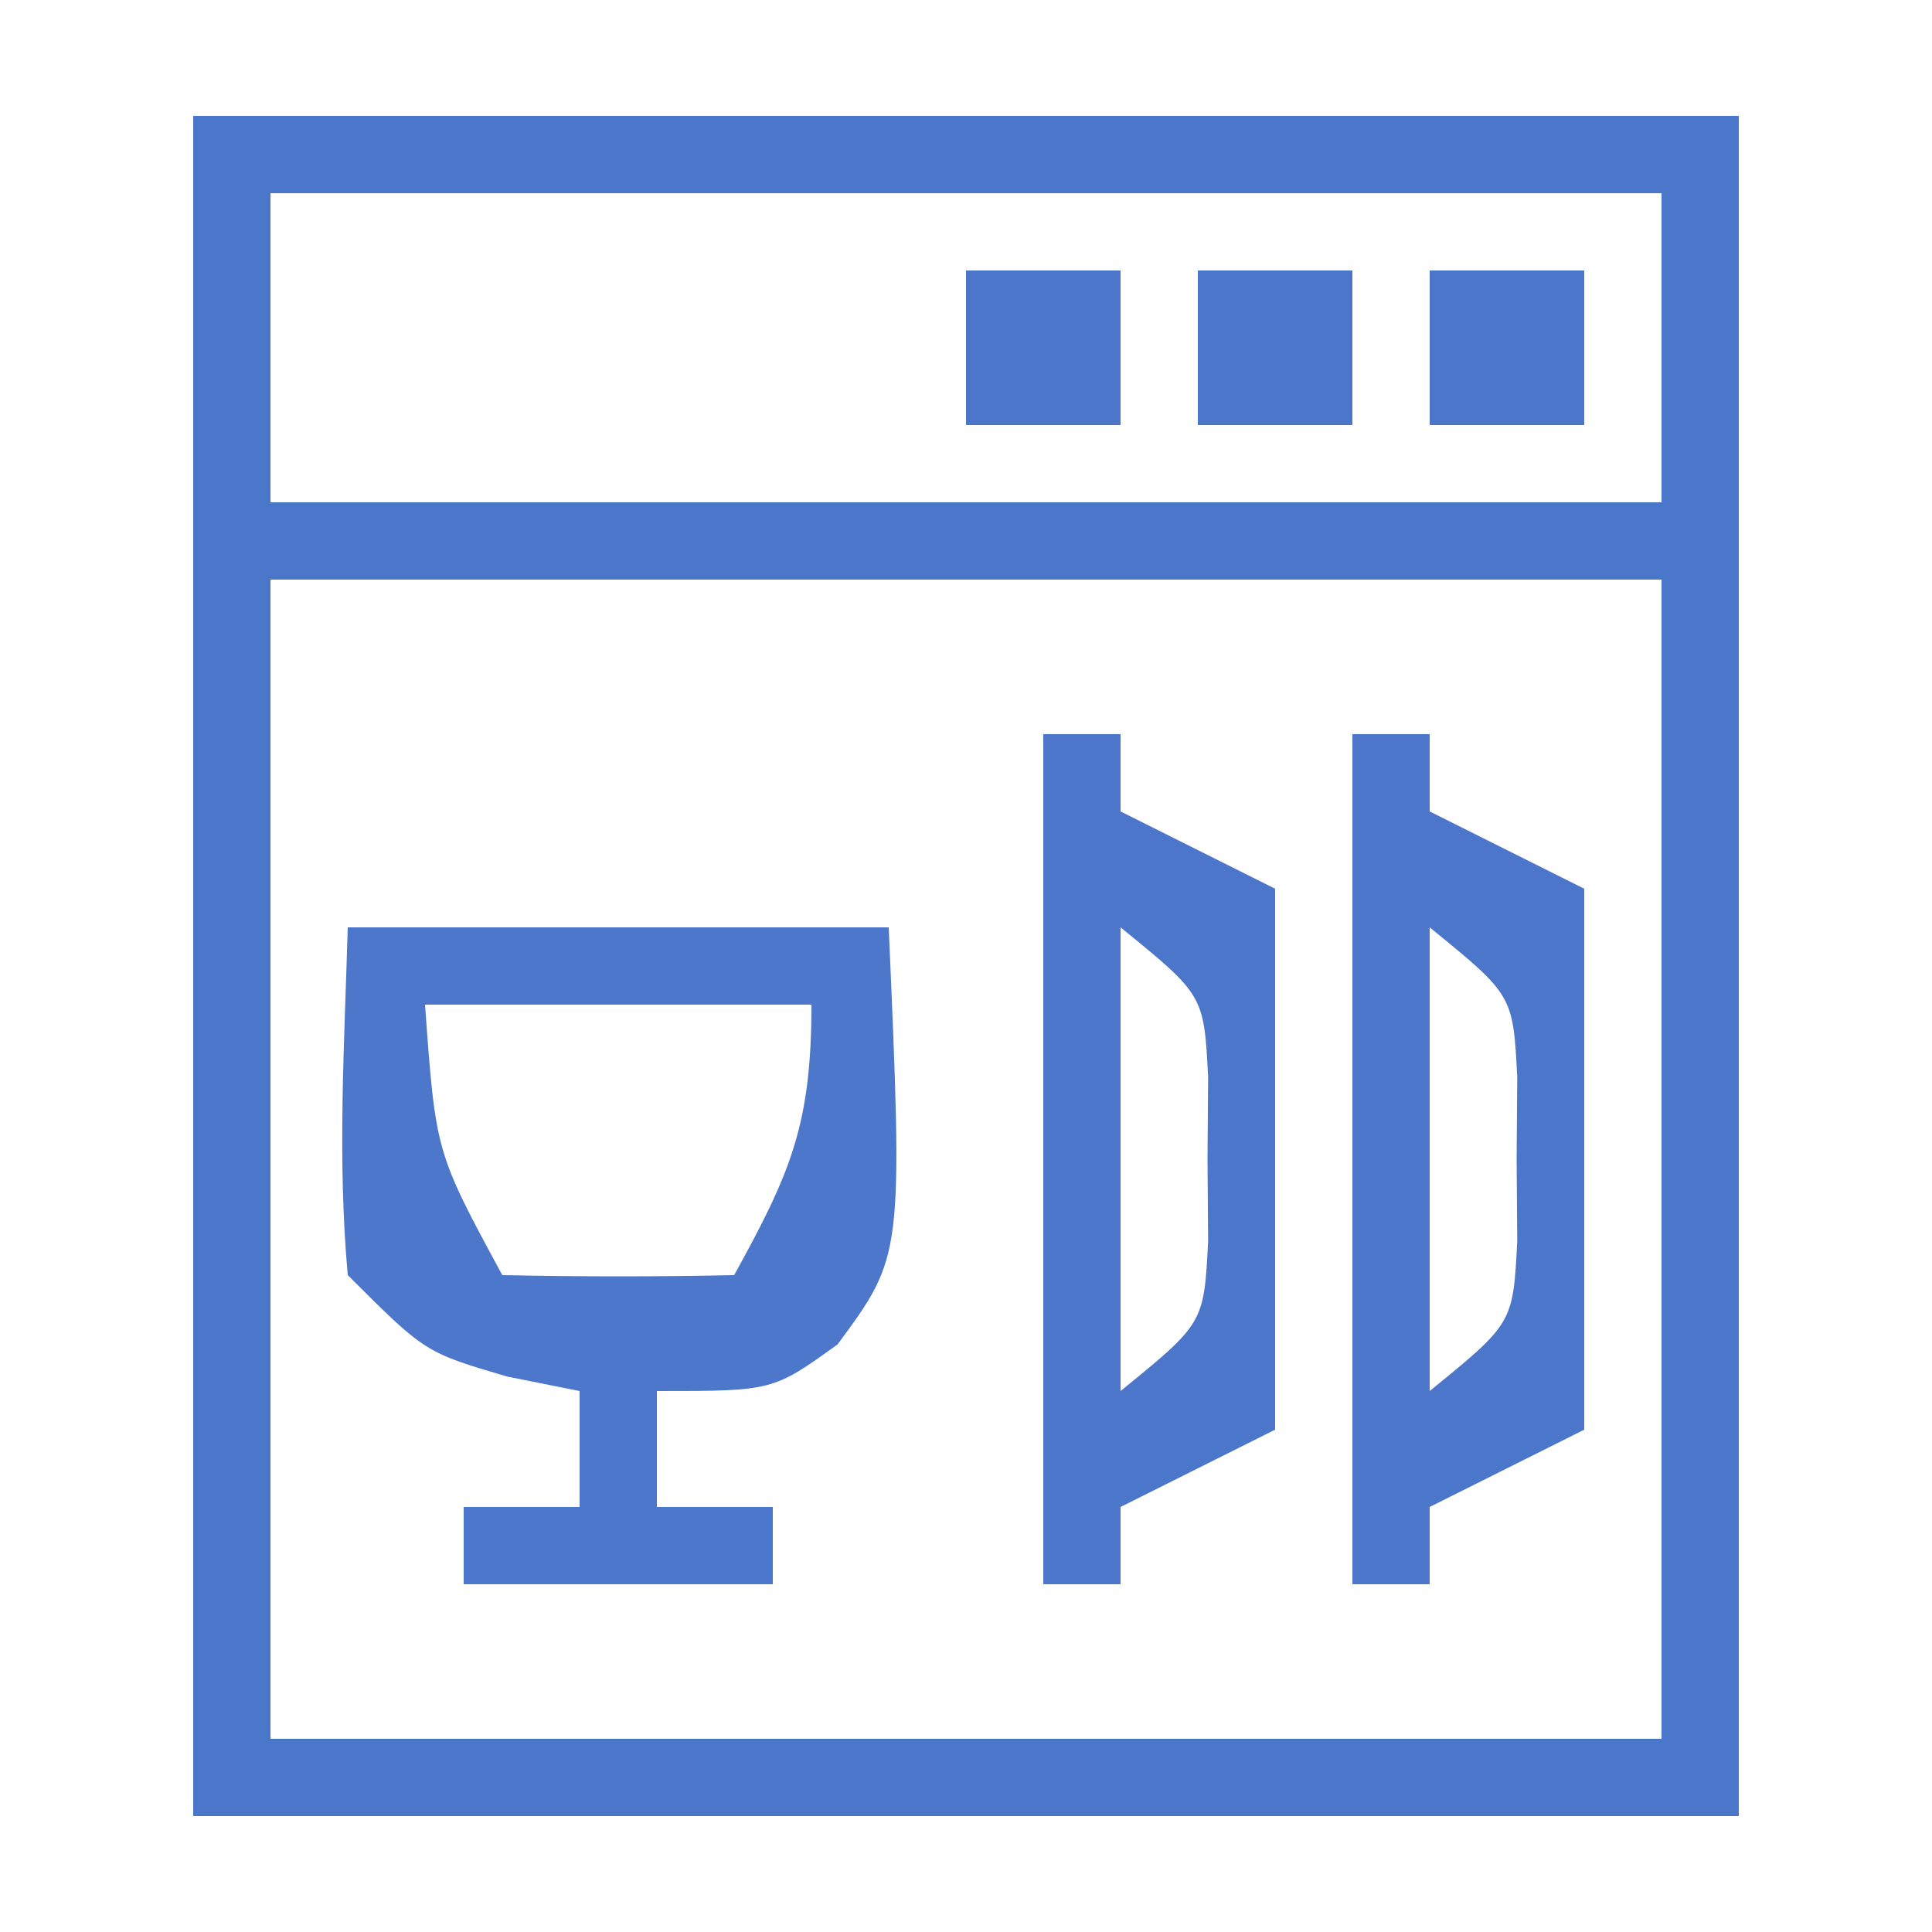
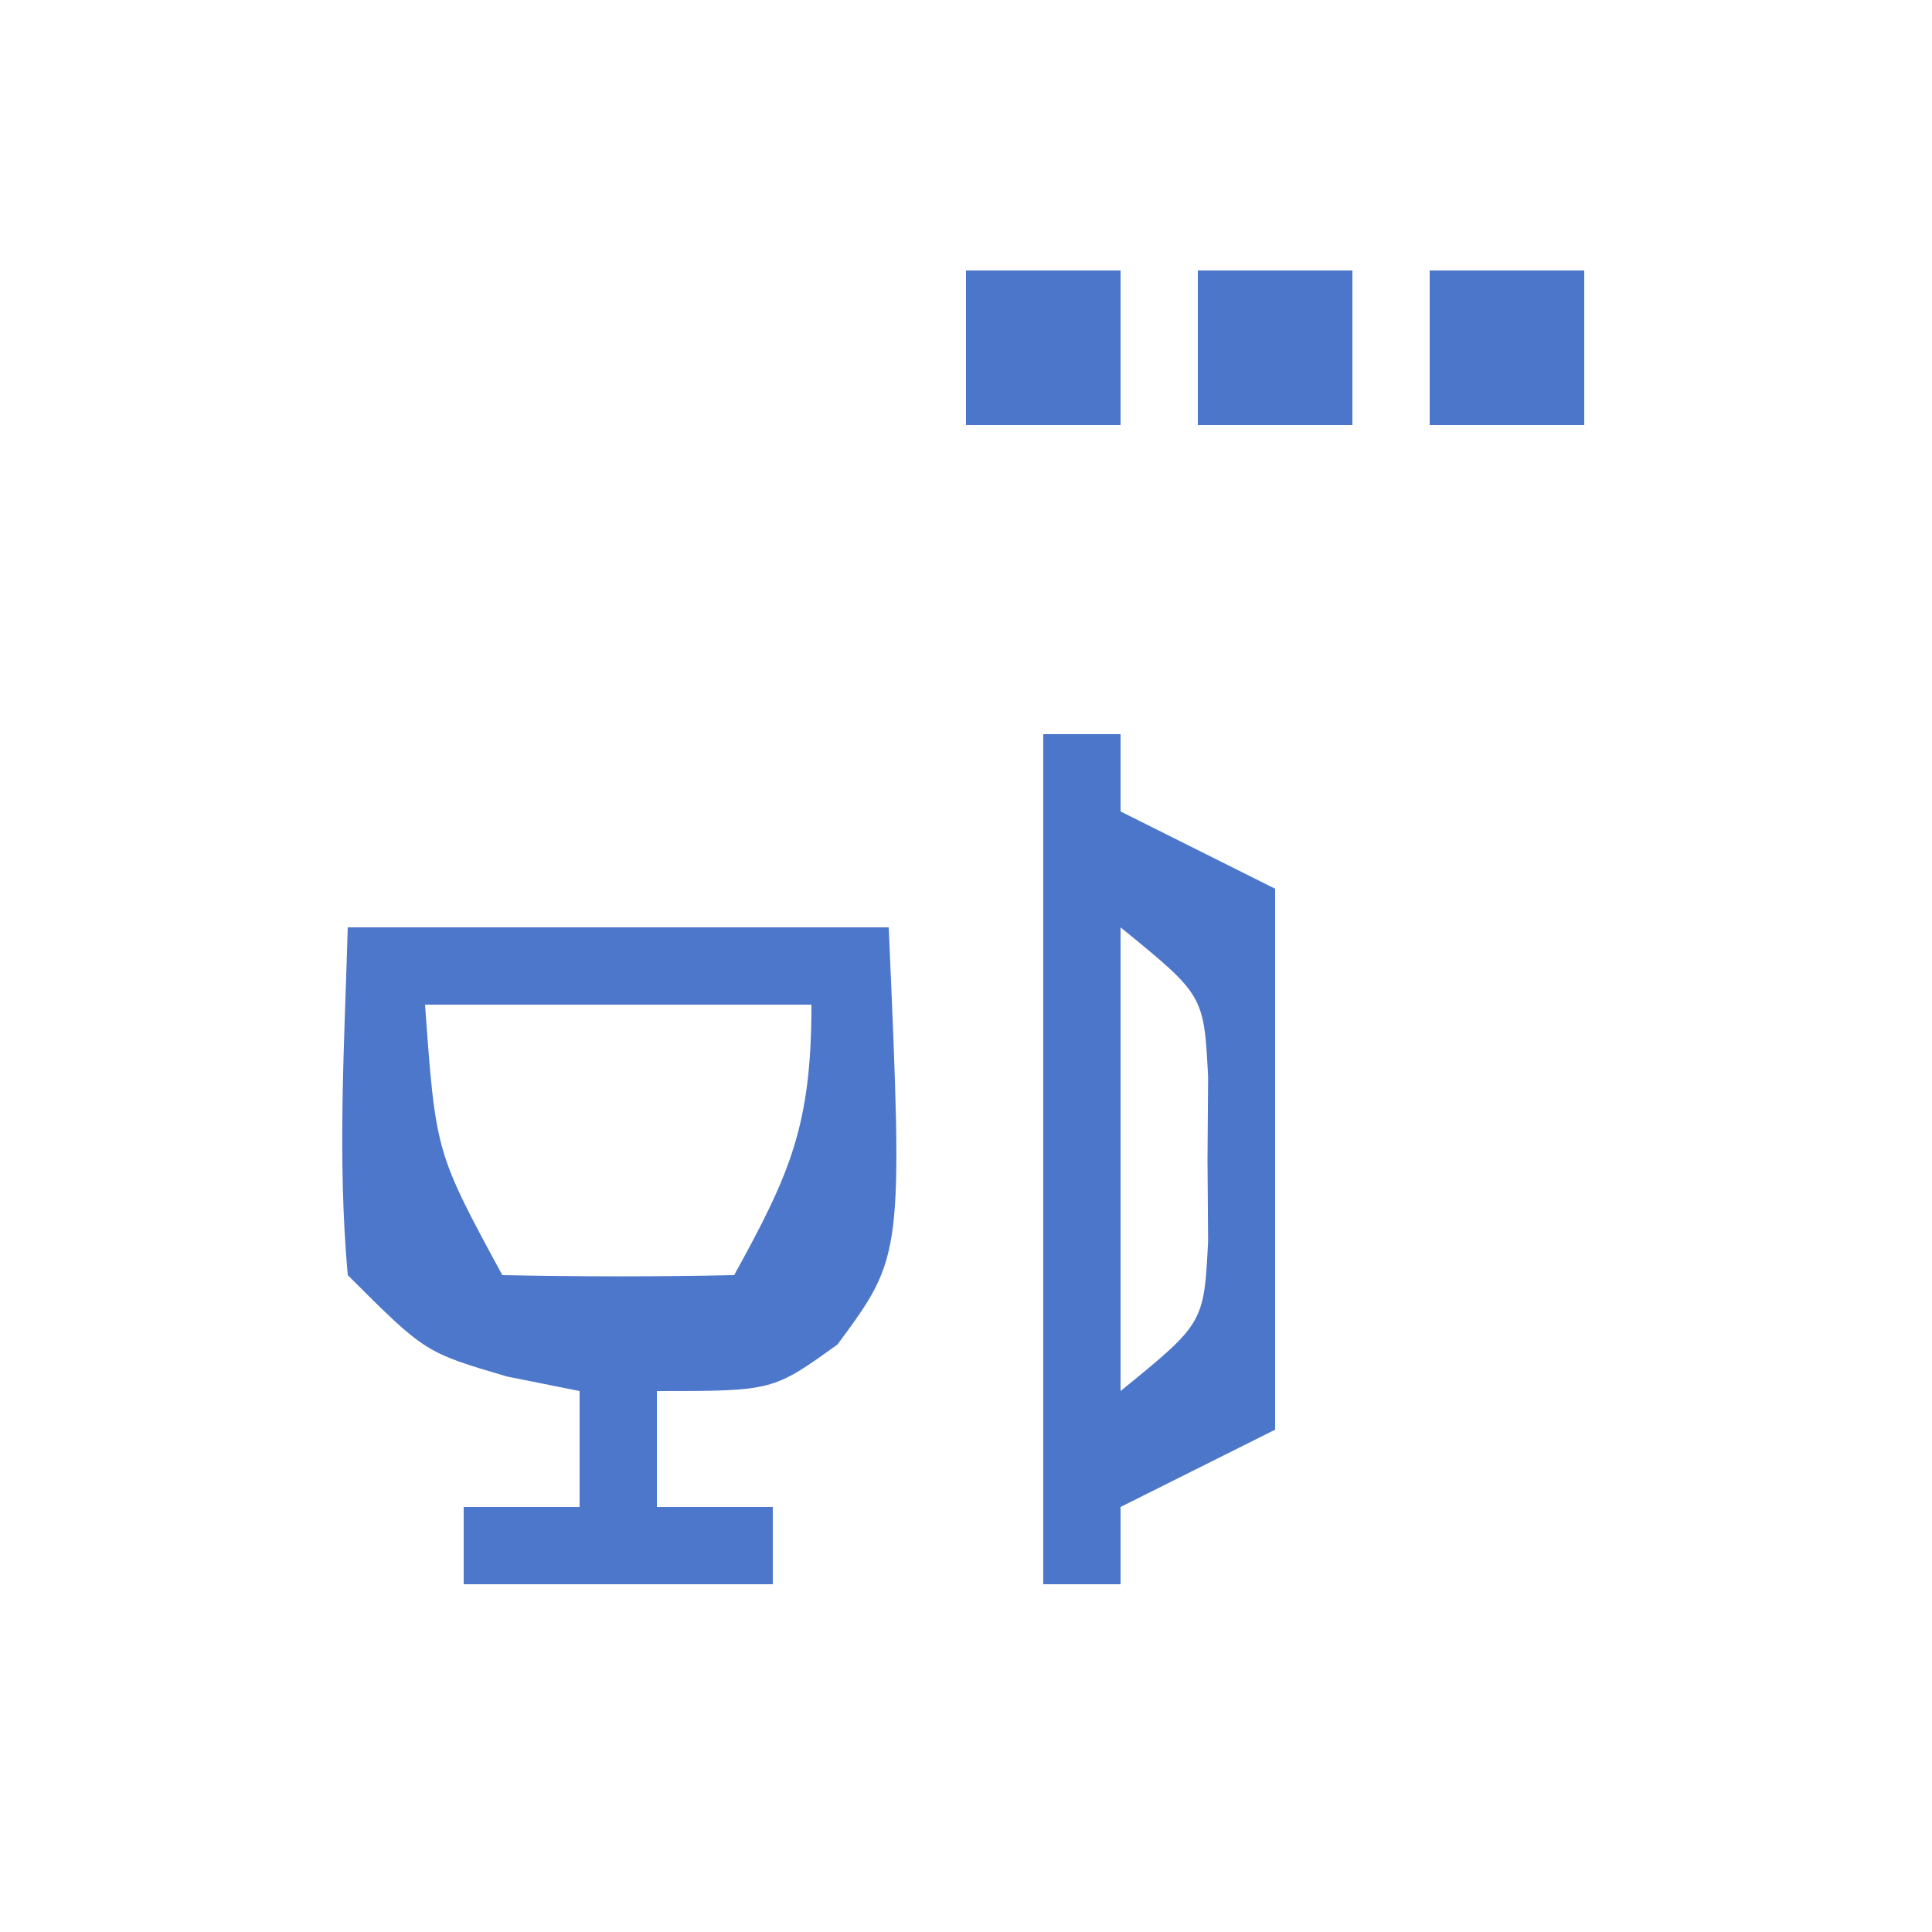
<svg xmlns="http://www.w3.org/2000/svg" version="1.1" width="50" height="50">
-   <path d="M0 0 C13.2 0 26.4 0 40 0 C40 14.52 40 29.04 40 44 C26.8 44 13.6 44 0 44 C0 29.48 0 14.96 0 0 Z M2 2 C2 4.64 2 7.28 2 10 C13.88 10 25.76 10 38 10 C38 7.36 38 4.72 38 2 C26.12 2 14.24 2 2 2 Z M2 12 C2 21.9 2 31.8 2 42 C13.88 42 25.76 42 38 42 C38 32.1 38 22.2 38 12 C26.12 12 14.24 12 2 12 Z " fill="#4B77CA" transform="translate(5,3)" />
  <path d="M0 0 C4.62 0 9.24 0 14 0 C14.37 8.5 14.37 8.5 12.676 10.793 C11 12 11 12 8 12 C8 12.99 8 13.98 8 15 C8.99 15 9.98 15 11 15 C11 15.66 11 16.32 11 17 C8.36 17 5.72 17 3 17 C3 16.34 3 15.68 3 15 C3.99 15 4.98 15 6 15 C6 14.01 6 13.02 6 12 C5.381 11.876 4.763 11.752 4.125 11.625 C2 11 2 11 0 9 C-0.272 5.982 -0.087 3.036 0 0 Z M2 2 C2.275 5.818 2.275 5.818 4 9 C6 9.041 8 9.043 10 9 C11.461 6.353 12 5.106 12 2 C8.7 2 5.4 2 2 2 Z " fill="#4C77CB" transform="translate(9,24)" />
-   <path d="M0 0 C0.66 0 1.32 0 2 0 C2 0.66 2 1.32 2 2 C3.32 2.66 4.64 3.32 6 4 C6 8.62 6 13.24 6 18 C4.02 18.99 4.02 18.99 2 20 C2 20.66 2 21.32 2 22 C1.34 22 0.68 22 0 22 C0 14.74 0 7.48 0 0 Z M2 5 C2 8.96 2 12.92 2 17 C4.157 15.244 4.157 15.244 4.266 13.125 C4.26 12.424 4.255 11.723 4.25 11 C4.258 9.948 4.258 9.948 4.266 8.875 C4.157 6.756 4.157 6.756 2 5 Z " fill="#4B76CA" transform="translate(35,19)" />
  <path d="M0 0 C0.66 0 1.32 0 2 0 C2 0.66 2 1.32 2 2 C3.32 2.66 4.64 3.32 6 4 C6 8.62 6 13.24 6 18 C4.02 18.99 4.02 18.99 2 20 C2 20.66 2 21.32 2 22 C1.34 22 0.68 22 0 22 C0 14.74 0 7.48 0 0 Z M2 5 C2 8.96 2 12.92 2 17 C4.157 15.244 4.157 15.244 4.266 13.125 C4.26 12.424 4.255 11.723 4.25 11 C4.258 9.948 4.258 9.948 4.266 8.875 C4.157 6.756 4.157 6.756 2 5 Z " fill="#4B76CA" transform="translate(27,19)" />
  <path d="M0 0 C1.32 0 2.64 0 4 0 C4 1.32 4 2.64 4 4 C2.68 4 1.36 4 0 4 C0 2.68 0 1.36 0 0 Z " fill="#4B76CA" transform="translate(37,7)" />
  <path d="M0 0 C1.32 0 2.64 0 4 0 C4 1.32 4 2.64 4 4 C2.68 4 1.36 4 0 4 C0 2.68 0 1.36 0 0 Z " fill="#4B76CA" transform="translate(31,7)" />
-   <path d="M0 0 C1.32 0 2.64 0 4 0 C4 1.32 4 2.64 4 4 C2.68 4 1.36 4 0 4 C0 2.68 0 1.36 0 0 Z " fill="#4B76CA" transform="translate(25,7)" />
+   <path d="M0 0 C1.32 0 2.64 0 4 0 C4 1.32 4 2.64 4 4 C2.68 4 1.36 4 0 4 C0 2.68 0 1.36 0 0 " fill="#4B76CA" transform="translate(25,7)" />
</svg>